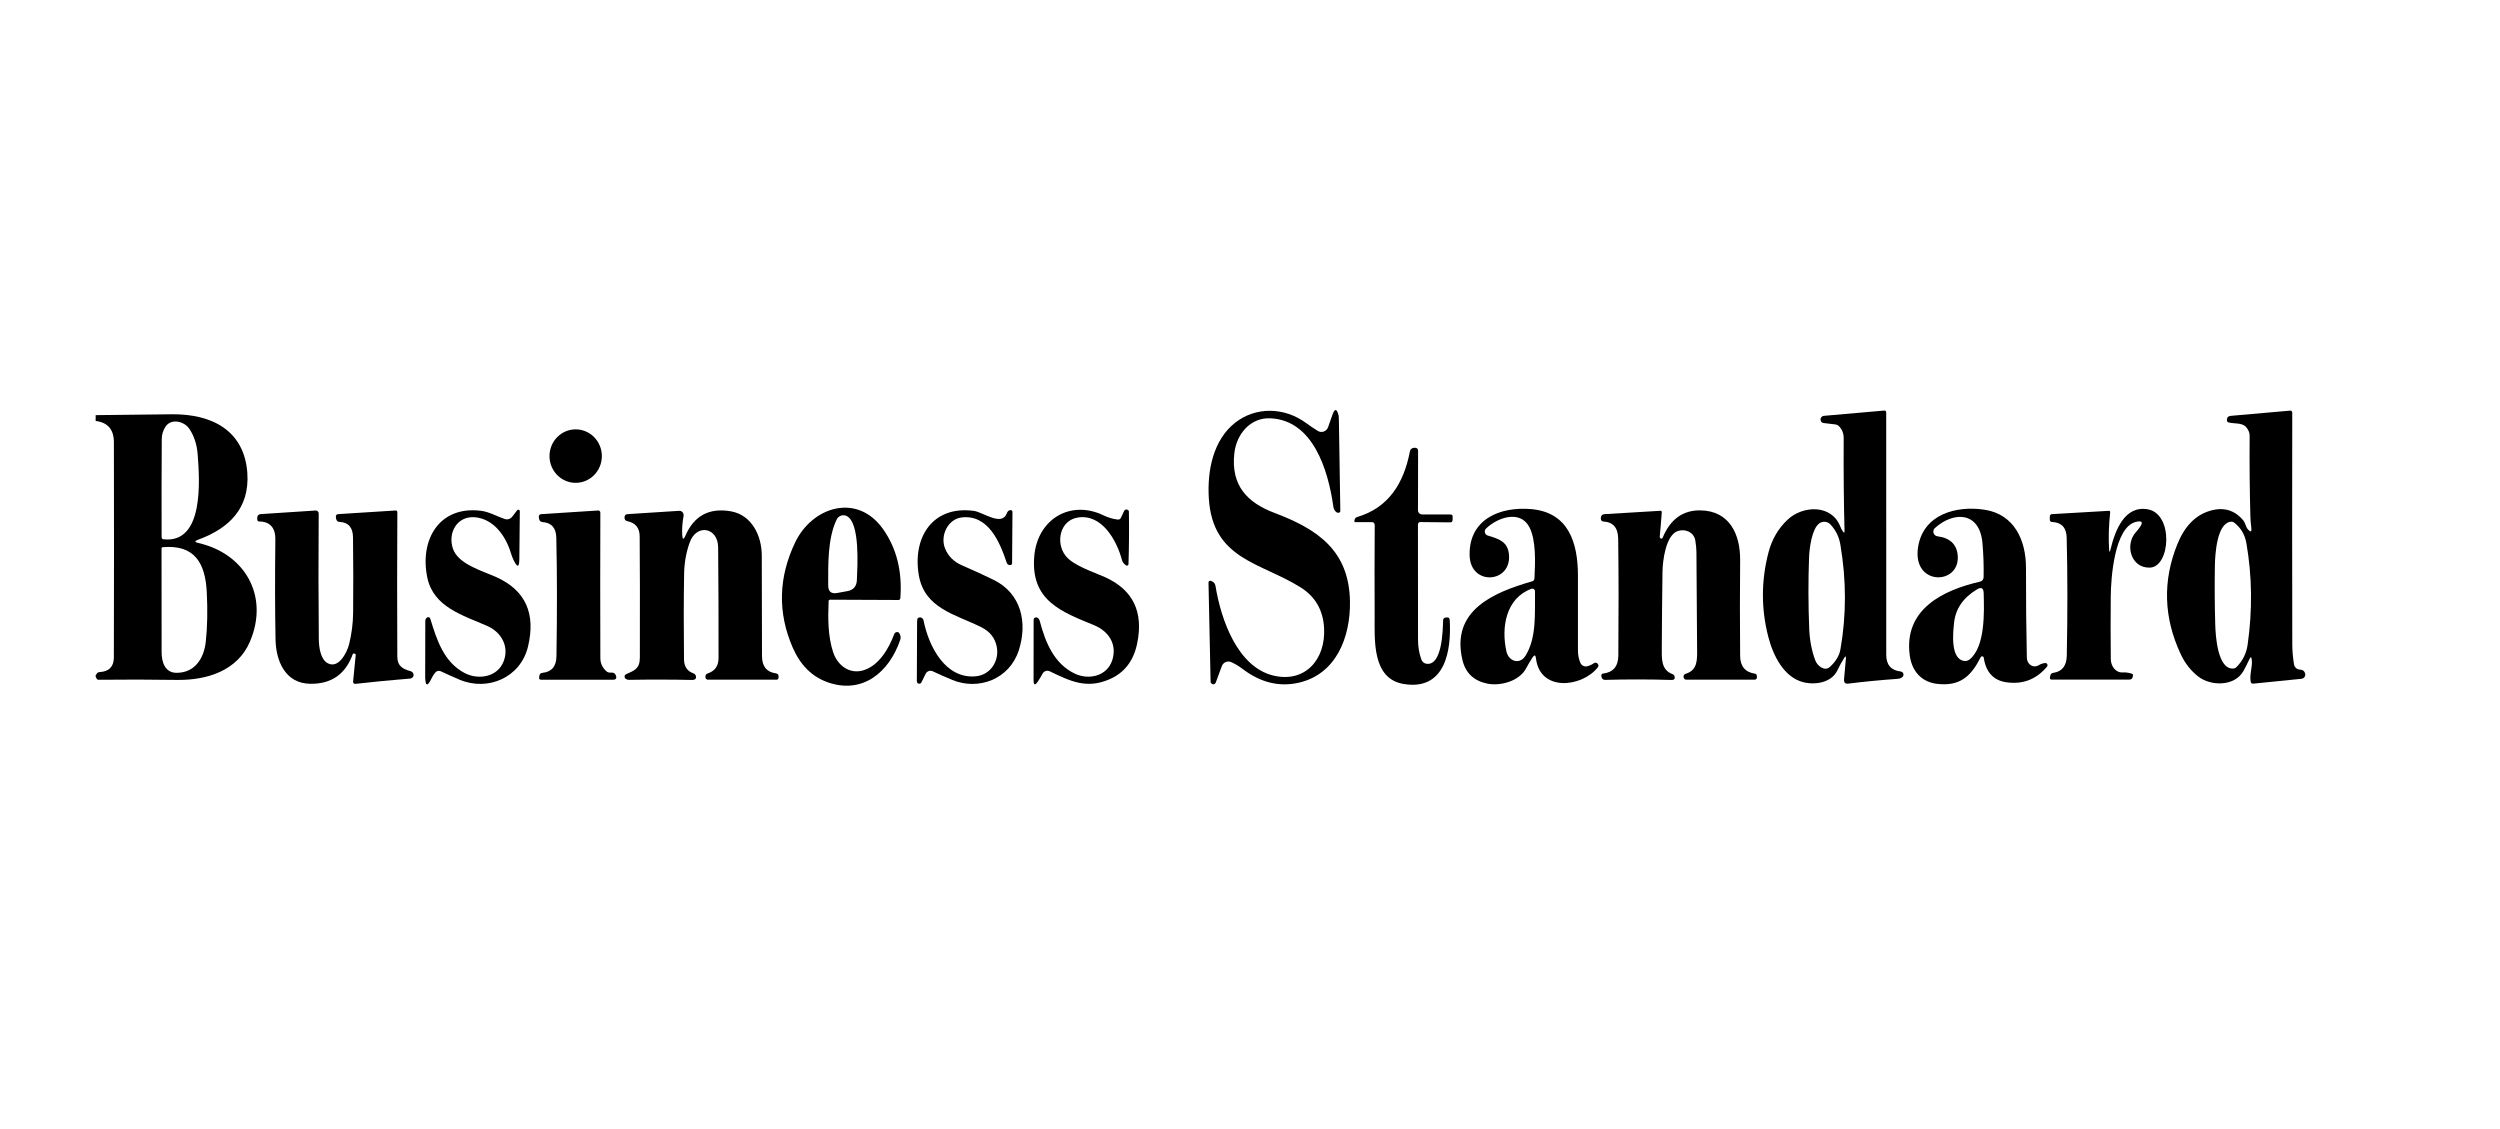
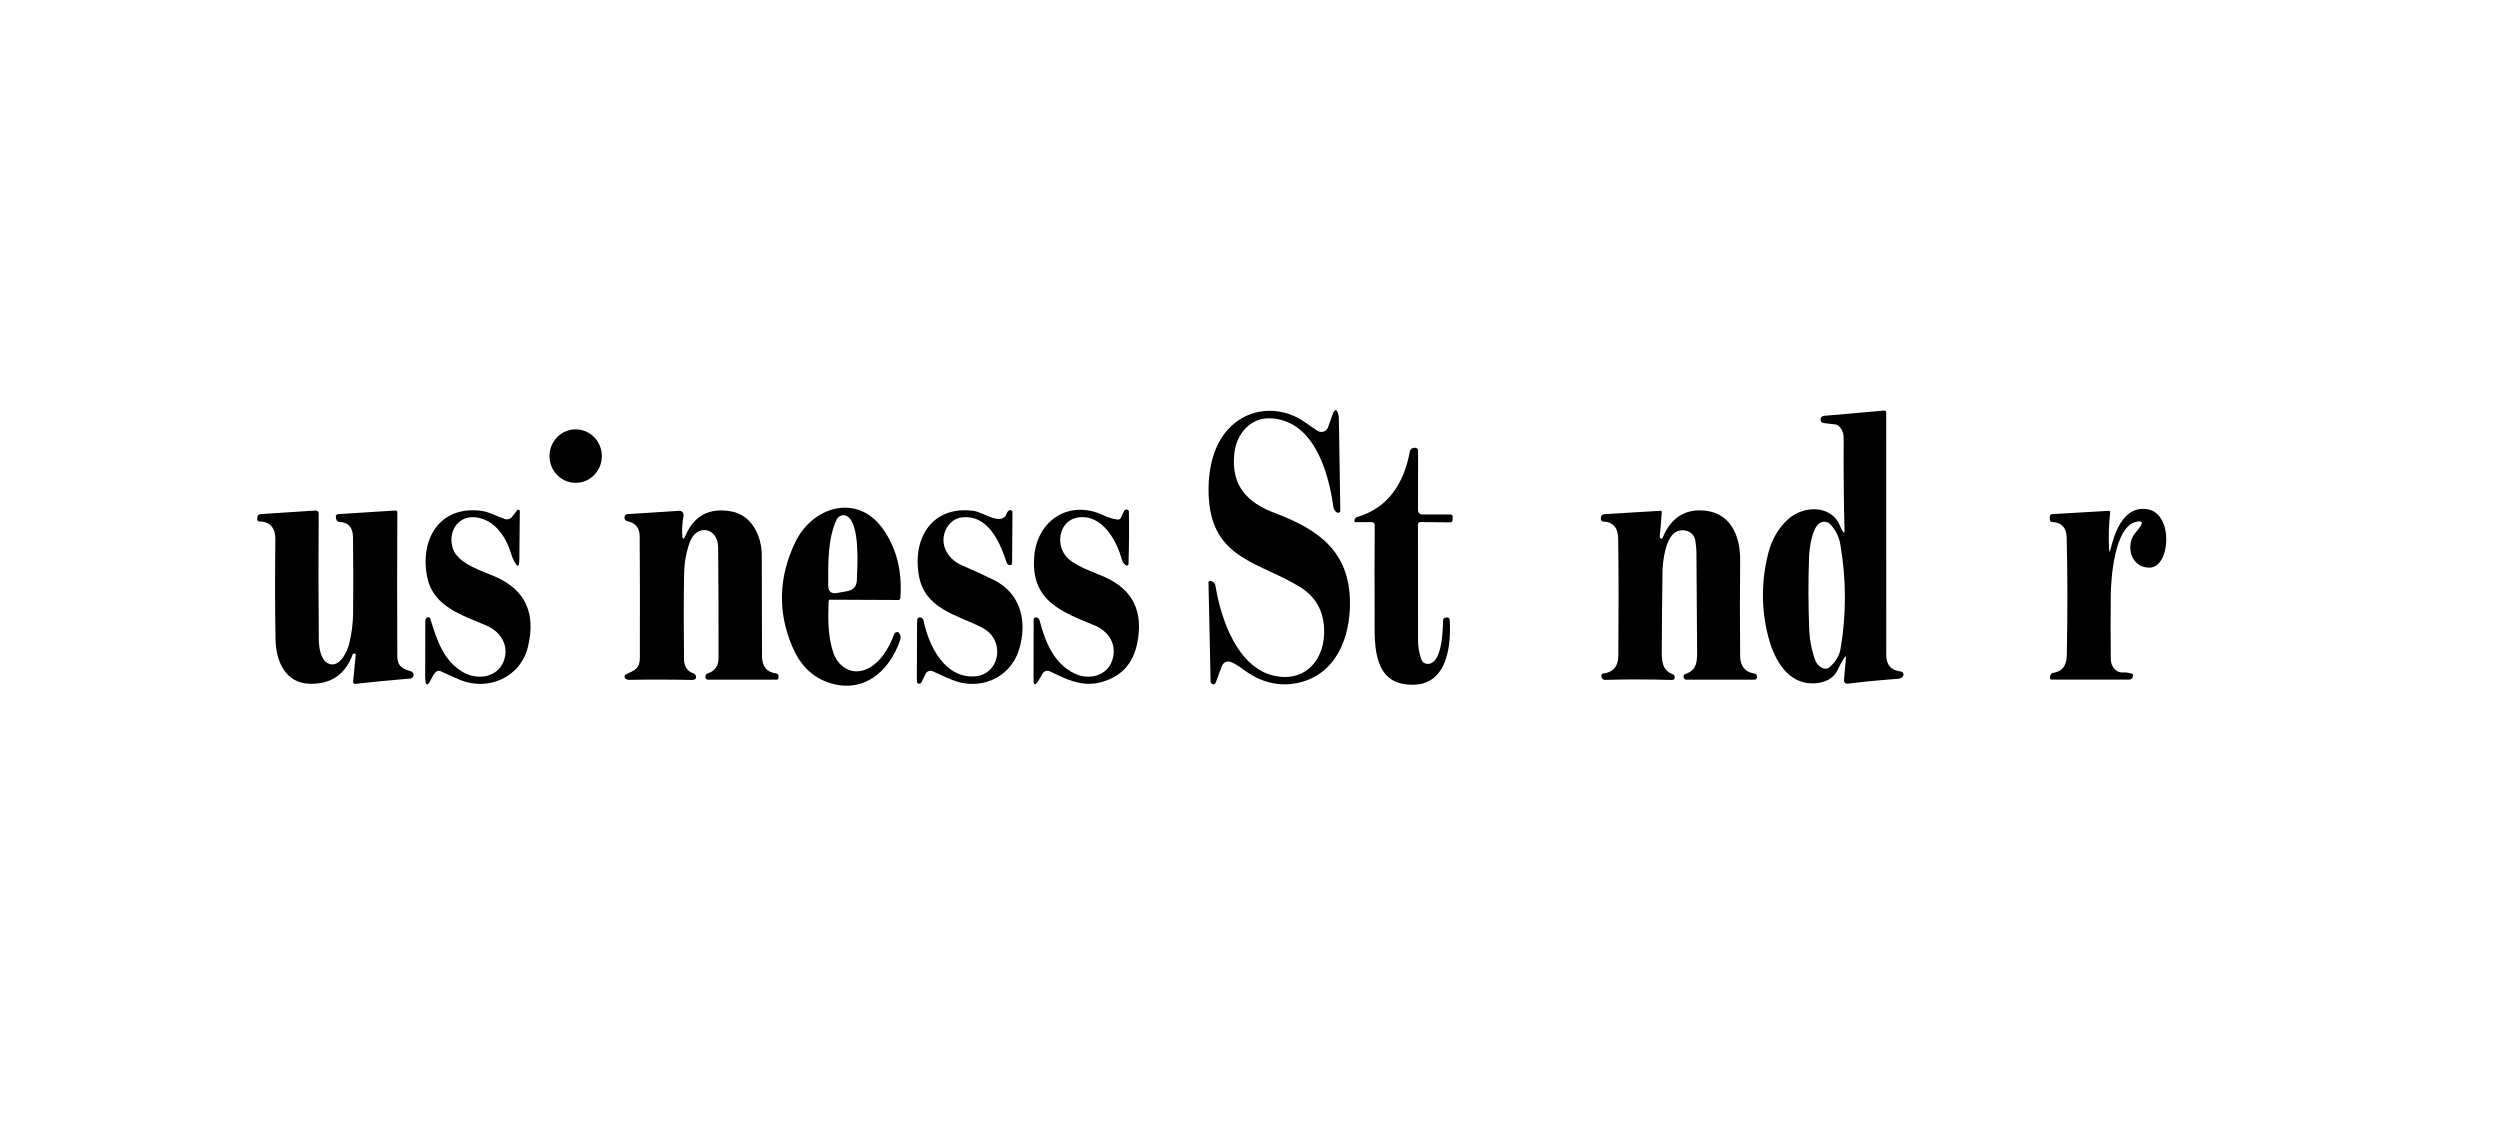
<svg xmlns="http://www.w3.org/2000/svg" width="392" height="177" viewBox="0 0 392 177" fill="none">
  <path d="M193.061 103.822C192.923 103.759 192.775 103.726 192.624 103.724C192.473 103.722 192.323 103.752 192.184 103.812C192.045 103.872 191.919 103.96 191.815 104.071C191.711 104.183 191.63 104.314 191.577 104.459L190.642 106.995C190.577 107.176 190.45 107.278 190.261 107.302C190.134 107.313 190.009 107.245 189.886 107.095C189.848 107.045 189.826 106.986 189.822 106.924L189.493 91.331C189.492 91.287 189.501 91.243 189.521 91.204C189.54 91.164 189.569 91.13 189.605 91.105C189.64 91.08 189.681 91.064 189.724 91.06C189.767 91.055 189.811 91.061 189.851 91.078L190.013 91.143C190.34 91.276 190.532 91.522 190.59 91.88C191.462 97.258 194.083 104.571 199.637 105.922C204.614 107.131 207.888 103.427 207.617 98.473C207.463 95.658 206.225 93.527 203.904 92.08C197.622 88.159 190.145 87.734 189.545 78.15C189.268 73.792 190.232 69.004 193.65 66.297C196.837 63.779 201.312 63.784 204.782 66.32C205.386 66.761 206 67.175 206.624 67.565C206.764 67.652 206.922 67.706 207.085 67.723C207.249 67.741 207.415 67.72 207.57 67.664C207.725 67.607 207.866 67.516 207.983 67.397C208.1 67.278 208.19 67.134 208.246 66.975L208.91 65.082C209.287 64.004 209.616 64.032 209.897 65.164C209.917 65.239 209.932 65.599 209.944 66.244C210.028 70.879 210.101 75.499 210.163 80.103C210.164 80.172 210.141 80.24 210.098 80.294C210.054 80.348 209.993 80.385 209.926 80.397C209.784 80.429 209.659 80.401 209.551 80.315C209.281 80.103 209.122 79.816 209.072 79.454C208.246 73.586 205.838 65.854 199.158 65.589C196.058 65.471 193.887 68.048 193.546 71.056C192.963 76.187 195.642 78.846 199.863 80.433C206.664 82.998 211.554 86.366 211.676 94.321C211.756 99.977 209.487 105.68 203.702 107.036C200.634 107.752 197.694 107.046 194.88 104.919C194.272 104.459 193.665 104.093 193.061 103.822Z" fill="black" />
  <path d="M289.222 83.193C289.103 78.785 289.059 73.963 289.09 68.726C289.093 67.928 288.828 67.278 288.293 66.774C288.162 66.653 288.006 66.58 287.825 66.556L285.954 66.332C285.685 66.301 285.525 66.151 285.475 65.884C285.444 65.707 285.481 65.554 285.585 65.424C285.693 65.29 285.841 65.216 286.03 65.2C289.143 64.921 292.288 64.645 295.464 64.374C295.501 64.371 295.539 64.376 295.575 64.388C295.61 64.401 295.643 64.421 295.671 64.448C295.698 64.475 295.72 64.507 295.735 64.543C295.751 64.579 295.758 64.618 295.758 64.657C295.758 78.689 295.76 91.367 295.764 102.69C295.764 104.247 296.52 105.114 298.033 105.291C298.131 105.301 298.224 105.342 298.299 105.407C298.373 105.473 298.427 105.56 298.452 105.657C298.477 105.755 298.472 105.857 298.439 105.952C298.405 106.047 298.344 106.129 298.264 106.187C298.064 106.336 297.833 106.421 297.571 106.441C294.865 106.633 292.288 106.883 289.84 107.189C289.332 107.256 289.101 107.028 289.147 106.505L289.436 103.25C289.467 102.865 289.378 102.835 289.17 103.162C288.782 103.771 288.437 104.4 288.137 105.049C287.225 107.048 284.638 107.443 282.762 106.971C279.719 106.199 278.039 102.843 277.265 99.847C276.133 95.436 276.147 91.021 277.305 86.602C277.84 84.561 278.837 82.855 280.296 81.483C282.658 79.259 287.155 79.041 288.535 82.509C288.643 82.78 288.776 83.04 288.934 83.287C289.138 83.61 289.234 83.578 289.222 83.193ZM285.279 82.055C284.107 82.892 283.72 85.912 283.662 87.362C283.524 91.034 283.531 94.781 283.685 98.603C283.759 100.396 284.076 102.045 284.638 103.551C284.956 104.394 286.081 105.349 286.942 104.559C287.862 103.714 288.408 102.798 288.581 101.811C289.525 96.433 289.519 90.95 288.564 85.363C288.356 84.156 287.837 83.11 287.005 82.226C286.785 81.993 286.49 81.849 286.174 81.817C285.858 81.786 285.541 81.87 285.279 82.055Z" fill="black" />
-   <path d="M352.687 103.397C352.402 104.026 352.1 104.626 351.78 105.196C350.383 107.685 346.659 107.59 344.719 106.104C343.534 105.196 342.6 104.007 341.919 102.536C339.255 96.816 339.086 91.08 341.411 85.328C342.543 82.528 344.23 80.789 346.474 80.109C348.603 79.46 350.356 79.951 351.734 81.583C352.081 81.99 352.115 82.603 352.468 82.998C352.914 83.501 353.093 83.417 353.005 82.745C352.924 82.115 352.876 81.522 352.86 80.964C352.749 76.926 352.71 72.721 352.745 68.349C352.749 67.869 352.568 67.413 352.202 66.981C351.584 66.244 350.314 66.468 349.459 66.244C349.267 66.196 349.173 66.071 349.177 65.866C349.18 65.461 349.379 65.241 349.771 65.206C352.777 64.938 355.888 64.665 359.102 64.386C359.143 64.383 359.184 64.388 359.224 64.402C359.263 64.416 359.299 64.438 359.329 64.467C359.359 64.496 359.384 64.531 359.4 64.57C359.417 64.608 359.425 64.65 359.425 64.693C359.402 77.341 359.404 89.464 359.431 101.062C359.435 102.072 359.525 103.108 359.702 104.17C359.738 104.391 359.847 104.594 360.012 104.743C360.177 104.892 360.388 104.979 360.609 104.99C361.063 105.009 361.342 105.216 361.446 105.609C361.469 105.701 361.473 105.798 361.457 105.891C361.44 105.985 361.404 106.075 361.35 106.153C361.296 106.232 361.226 106.297 361.145 106.346C361.064 106.394 360.974 106.425 360.88 106.435L353.339 107.195C353.085 107.223 352.939 107.109 352.901 106.853C352.71 105.668 353.212 104.583 353.08 103.456C353.022 102.961 352.891 102.941 352.687 103.397ZM347.352 97.972C347.404 99.765 347.733 105.007 350.187 104.825C350.379 104.809 350.545 104.732 350.684 104.595C351.653 103.62 352.235 102.452 352.427 101.092C353.201 95.654 353.135 90.343 352.231 85.157C352.004 83.859 351.388 82.804 350.383 81.99C350.183 81.829 349.958 81.77 349.708 81.813C347.618 82.161 347.329 86.82 347.294 88.689C347.24 91.827 347.26 94.921 347.352 97.972Z" fill="black" />
-   <path d="M15 106.122V105.91L15.162 105.644C15.262 105.483 15.406 105.397 15.595 105.385C17.092 105.302 17.845 104.542 17.852 103.103C17.883 92.507 17.885 81.253 17.858 69.34C17.854 67.35 16.901 66.24 15 66.008V65.094C18.988 65.038 22.981 64.993 26.98 64.958C33.251 64.905 38.32 67.517 38.782 74.176C39.163 79.749 35.849 82.88 31.051 84.632C30.489 84.84 30.5 85.009 31.086 85.139C38.303 86.767 42.264 93.348 39.203 100.578C37.24 105.214 32.39 106.676 27.743 106.612C23.697 106.549 19.6 106.541 15.45 106.588C15.293 106.588 15.187 106.513 15.133 106.364C15.098 106.266 15.054 106.185 15 106.122ZM25.652 84.561C32.056 85.251 31.288 75.178 30.999 71.304C30.884 69.703 30.437 68.335 29.66 67.199C28.88 66.073 26.836 65.536 25.947 66.91C25.562 67.504 25.368 68.147 25.364 68.838C25.333 74.001 25.325 79.124 25.341 84.207C25.341 84.423 25.445 84.541 25.652 84.561ZM25.514 85.799C25.463 85.804 25.416 85.828 25.382 85.866C25.348 85.904 25.329 85.954 25.329 86.006C25.333 91.443 25.337 96.867 25.341 102.277C25.341 103.769 25.849 105.473 27.633 105.497C30.531 105.532 31.98 103.256 32.263 100.643C32.514 98.371 32.568 95.788 32.425 92.894C32.2 88.282 30.52 85.369 25.514 85.799Z" fill="black" />
  <path d="M90.266 75.709C92.533 75.709 94.371 73.832 94.371 71.516C94.371 69.2 92.533 67.323 90.266 67.323C87.999 67.323 86.161 69.2 86.161 71.516C86.161 73.832 87.999 75.709 90.266 75.709Z" fill="black" />
  <path d="M222.698 81.86C222.65 81.859 222.603 81.868 222.559 81.886C222.515 81.904 222.475 81.931 222.441 81.965C222.407 81.999 222.38 82.04 222.362 82.084C222.343 82.129 222.334 82.177 222.334 82.226C222.349 88.21 222.353 94.251 222.346 100.348C222.346 101.422 222.523 102.448 222.877 103.427C222.936 103.595 223.039 103.743 223.174 103.857C223.309 103.971 223.471 104.047 223.645 104.076C226.168 104.471 226.237 98.668 226.277 97.24C226.281 97.141 226.318 97.046 226.382 96.973C226.447 96.899 226.534 96.852 226.63 96.84L226.843 96.816C227.14 96.777 227.297 96.908 227.317 97.211C227.6 102.082 226.589 108.298 220.128 107.254C215.076 106.441 215.561 100.289 215.544 96.421C215.521 91.734 215.525 87.048 215.556 82.361C215.556 82.031 215.394 81.866 215.071 81.866L212.478 81.872C212.394 81.872 212.355 81.829 212.363 81.742L212.392 81.547C212.405 81.437 212.45 81.334 212.52 81.25C212.589 81.166 212.681 81.105 212.784 81.076C217.703 79.631 220.117 75.809 221.075 70.761C221.095 70.657 221.139 70.559 221.203 70.476C221.267 70.393 221.35 70.327 221.445 70.283C221.622 70.201 221.807 70.181 221.999 70.224C222.238 70.279 222.357 70.433 222.357 70.684L222.34 80.008C222.34 80.181 222.406 80.346 222.525 80.469C222.644 80.592 222.806 80.661 222.975 80.663L227.473 80.669C227.513 80.669 227.554 80.677 227.591 80.693C227.629 80.709 227.663 80.733 227.691 80.762C227.72 80.792 227.742 80.827 227.757 80.866C227.772 80.904 227.779 80.946 227.779 80.987L227.767 81.524C227.759 81.783 227.63 81.911 227.38 81.907L222.698 81.86Z" fill="black" />
  <path d="M129.926 94.28C129.822 96.975 129.804 99.77 130.647 102.295C131.346 104.359 133.205 105.751 135.359 105.108C137.813 104.376 139.366 101.717 140.226 99.393C140.248 99.336 140.282 99.284 140.325 99.241C140.369 99.198 140.422 99.166 140.48 99.145C140.699 99.075 140.859 99.102 140.959 99.228C141.082 99.375 141.166 99.553 141.201 99.743C141.237 99.933 141.223 100.13 141.161 100.313C139.395 105.509 135.162 108.894 129.77 106.977C127.31 106.104 125.48 104.278 124.279 101.498C121.92 96.037 122.054 90.553 124.683 85.045C127.362 79.448 134.383 77.248 138.43 82.916C140.582 85.939 141.496 89.568 141.173 93.802C141.167 93.878 141.134 93.948 141.079 94C141.024 94.051 140.953 94.08 140.878 94.079L130.18 94.032C130.018 94.032 129.933 94.115 129.926 94.28ZM131.19 81.459C129.758 84.431 129.856 88.565 129.862 91.791C129.866 92.751 130.33 93.148 131.254 92.983C131.785 92.884 132.324 92.786 132.87 92.688C133.825 92.511 134.321 91.929 134.36 90.942C134.447 88.831 134.88 81.966 132.761 80.91C132.481 80.772 132.159 80.751 131.865 80.854C131.571 80.957 131.328 81.174 131.19 81.459Z" fill="black" />
-   <path d="M240.839 103.232C240.773 102.674 240.59 102.631 240.29 103.103C239.917 103.684 239.576 104.262 239.268 104.836C238.171 106.865 235.169 107.596 233.223 107.195C231.095 106.759 229.79 105.521 229.309 103.48C227.467 95.695 234.199 92.888 240.238 91.154C240.465 91.088 240.587 90.932 240.602 90.689C240.723 88.265 240.891 84.732 239.799 82.644C238.35 79.884 234.771 81.158 233.01 82.88C232.929 82.959 232.87 83.058 232.839 83.167C232.808 83.276 232.805 83.392 232.832 83.502C232.858 83.613 232.912 83.714 232.989 83.797C233.066 83.879 233.163 83.939 233.269 83.971C234.99 84.49 236.445 84.897 236.612 87.014C236.965 91.473 230.538 91.903 230.435 87.073C230.319 81.394 235.209 79.43 240.007 79.82C245.96 80.297 247.409 85.104 247.421 90.217C247.428 94.066 247.428 97.976 247.421 101.947C247.417 102.654 247.542 103.311 247.796 103.916C247.884 104.129 248.045 104.301 248.249 104.402C248.452 104.503 248.685 104.525 248.905 104.465C249.266 104.367 249.611 104.205 249.938 103.981C250.018 103.927 250.113 103.902 250.208 103.909C250.303 103.917 250.393 103.957 250.464 104.023C250.679 104.223 250.694 104.439 250.51 104.671C248.021 107.785 241.457 108.516 240.839 103.232ZM240.129 92.322C236.122 93.79 235.359 98.379 236.208 102.147C236.549 103.681 238.269 104.288 239.182 102.843C240.989 99.989 240.637 96.043 240.689 92.729C240.689 92.66 240.673 92.593 240.642 92.531C240.611 92.47 240.566 92.418 240.511 92.378C240.457 92.338 240.393 92.312 240.327 92.302C240.26 92.293 240.192 92.299 240.129 92.322Z" fill="black" />
-   <path d="M310.574 103.055C309.061 106.034 307.346 107.644 303.749 107.231C301.301 106.948 299.788 105.249 299.453 102.796C298.449 95.483 304.765 92.511 310.47 91.202C310.626 91.165 310.766 91.076 310.868 90.949C310.969 90.822 311.026 90.664 311.03 90.5C311.064 88.66 311.003 86.867 310.845 85.121C310.4 80.238 306.382 80.12 303.397 82.792C303.291 82.886 303.214 83.009 303.175 83.147C303.137 83.285 303.138 83.431 303.179 83.569C303.22 83.706 303.299 83.828 303.406 83.92C303.513 84.013 303.644 84.071 303.784 84.089C305.762 84.341 306.824 85.349 306.971 87.115C307.358 91.797 299.771 91.939 300.758 85.758C301.572 80.669 306.682 79.247 311.145 79.92C315.851 80.627 317.687 84.714 317.675 89.079C317.668 94.052 317.712 98.727 317.808 103.103C317.831 104.17 318.784 104.848 319.719 104.282C320.023 104.101 320.345 103.995 320.683 103.964C320.75 103.956 320.816 103.97 320.875 104.002C320.933 104.034 320.981 104.084 321.012 104.145C321.043 104.205 321.056 104.274 321.048 104.343C321.041 104.411 321.015 104.477 320.972 104.53C319.301 106.527 317.183 107.345 314.615 106.983C312.579 106.692 311.392 105.41 311.053 103.138C311.046 103.083 311.022 103.031 310.984 102.991C310.946 102.951 310.897 102.925 310.843 102.915C310.789 102.906 310.734 102.915 310.686 102.94C310.637 102.965 310.598 103.006 310.574 103.055ZM307.964 103.633C308.12 103.658 308.28 103.648 308.433 103.605C308.586 103.563 308.729 103.488 308.853 103.386C311.301 101.386 311.122 95.943 311.041 93.006C311.018 92.204 310.668 92.007 309.99 92.416C307.823 93.718 306.626 95.465 306.399 97.659C306.243 99.128 305.776 103.291 307.964 103.633Z" fill="black" />
  <path d="M330.92 86.177C331.642 83.169 333.143 79.206 336.781 79.861C340.845 80.598 340.326 88.907 337.098 89.002C334.096 89.096 333.137 85.392 334.916 83.429C335.123 83.197 335.318 82.955 335.499 82.703C336.084 81.893 335.895 81.6 334.933 81.825C331.526 82.627 330.989 90.694 330.966 93.513C330.936 96.753 330.938 100.03 330.972 103.344C330.978 104.4 331.694 105.503 332.843 105.438C333.343 105.41 333.83 105.481 334.304 105.65C334.419 105.69 334.467 105.77 334.448 105.892L334.419 106.087C334.373 106.401 334.192 106.558 333.876 106.558L321.711 106.564C321.492 106.564 321.399 106.454 321.434 106.234L321.463 106.01C321.509 105.707 321.68 105.536 321.977 105.497C323.343 105.3 324.042 104.398 324.073 102.79C324.203 96.043 324.198 89.877 324.055 84.29C324.017 82.733 323.255 81.919 321.769 81.848C321.53 81.836 321.411 81.707 321.411 81.459V80.969C321.412 80.878 321.448 80.791 321.51 80.725C321.572 80.659 321.656 80.62 321.746 80.616L330.649 80.097C330.818 80.089 330.893 80.171 330.874 80.344C330.651 82.393 330.595 84.329 330.707 86.153C330.737 86.633 330.809 86.641 330.92 86.177Z" fill="black" />
  <path d="M68.274 105.432C68.043 105.695 67.855 105.982 67.708 106.293C67.023 107.74 66.677 107.655 66.669 106.039C66.661 103.405 66.667 100.512 66.686 97.358C66.69 97.126 66.786 96.948 66.975 96.822C67.016 96.793 67.064 96.775 67.113 96.768C67.163 96.762 67.214 96.768 67.261 96.785C67.309 96.802 67.352 96.83 67.388 96.867C67.423 96.904 67.45 96.949 67.466 96.999C68.511 100.425 69.608 103.804 72.824 105.515C74.92 106.635 77.968 106.24 78.961 103.722C79.897 101.345 78.58 99.11 76.409 98.155C72.576 96.462 67.98 95.212 67.004 90.576C65.763 84.638 68.874 79.253 75.457 80.097C76.738 80.262 77.922 80.981 79.152 81.382C79.358 81.451 79.581 81.454 79.789 81.388C79.998 81.323 80.183 81.193 80.318 81.017L81.097 80.002C81.127 79.965 81.168 79.937 81.214 79.924C81.26 79.911 81.308 79.913 81.353 79.929C81.398 79.945 81.437 79.975 81.465 80.014C81.492 80.054 81.507 80.101 81.507 80.15L81.432 87.663C81.421 88.976 81.128 89.045 80.555 87.87C80.382 87.516 80.235 87.142 80.116 86.749C79.296 83.995 77.373 81.359 74.469 81.105C71.709 80.869 70.179 83.494 71.011 86.012C71.831 88.501 75.757 89.544 77.922 90.541C82.41 92.605 84.032 96.222 82.789 101.392C81.617 106.275 76.45 108.446 72.033 106.564C71.059 106.148 70.081 105.709 69.1 105.249C68.96 105.186 68.805 105.17 68.656 105.203C68.508 105.235 68.374 105.316 68.274 105.432Z" fill="black" />
  <path d="M145.139 105.656L144.493 106.971C144.408 107.144 144.271 107.223 144.083 107.207C143.987 107.199 143.908 107.152 143.846 107.066C143.788 106.979 143.76 106.885 143.76 106.783C143.771 103.688 143.785 100.594 143.8 97.5C143.8 97.162 143.85 96.961 143.95 96.898C144.026 96.847 144.114 96.816 144.205 96.808C144.296 96.8 144.389 96.815 144.473 96.853C144.558 96.89 144.633 96.948 144.692 97.022C144.751 97.095 144.791 97.183 144.81 97.276C145.653 101.469 148.263 106.429 152.94 106.051C155.261 105.863 156.722 103.698 156.294 101.422C156.036 100.05 155.226 99.023 153.864 98.343C149.828 96.326 144.955 95.424 144.066 90.169C143.061 84.231 146.265 79.23 152.703 80.108C154.17 80.309 157.12 82.633 157.894 80.433C157.978 80.193 158.142 80.044 158.384 79.985C158.438 79.973 158.49 79.975 158.54 79.99C158.683 80.042 158.754 80.142 158.754 80.291L158.696 88.282C158.696 88.495 158.59 88.603 158.379 88.607C158.109 88.611 157.928 88.471 157.836 88.188C156.762 84.962 154.949 80.669 150.815 81.129C148.65 81.376 147.385 83.954 148.171 85.965C148.659 87.203 149.57 88.107 150.902 88.677C152.618 89.413 154.26 90.165 155.827 90.936C160.163 93.077 161.138 97.659 159.747 101.976C158.286 106.494 153.448 108.304 149.343 106.623C148.33 106.207 147.299 105.751 146.248 105.255C146.049 105.162 145.823 105.151 145.616 105.226C145.409 105.301 145.238 105.455 145.139 105.656Z" fill="black" />
  <path d="M175.769 81.17L176.271 80.103C176.313 80.015 176.385 79.947 176.472 79.911C176.56 79.875 176.657 79.874 176.745 79.908C176.922 79.975 177.01 80.079 177.01 80.221C177.056 83 177.035 85.744 176.947 88.453C176.946 88.497 176.933 88.54 176.91 88.578C176.887 88.615 176.855 88.646 176.817 88.666C176.778 88.687 176.736 88.696 176.692 88.694C176.649 88.692 176.608 88.678 176.571 88.654C176.283 88.453 176.029 88.2 175.936 87.852C175.116 84.738 172.795 80.557 169.019 81.146C166.185 81.589 165.497 85.062 167.056 87.109C168.257 88.689 171.439 89.674 173.286 90.506C177.663 92.487 179.335 95.955 178.304 100.909C177.742 103.633 176.3 105.499 173.979 106.505C170.353 108.086 167.778 106.783 164.585 105.255C164.387 105.161 164.16 105.149 163.952 105.22C163.744 105.291 163.57 105.441 163.465 105.638C163.253 106.043 163.017 106.442 162.755 106.836C162.293 107.528 162.062 107.455 162.062 106.617L162.074 97.205C162.074 96.977 162.183 96.845 162.403 96.81C162.538 96.786 162.657 96.82 162.761 96.91C162.895 97.028 162.984 97.174 163.026 97.347C163.944 100.832 165.313 104.076 168.506 105.615C170.677 106.665 173.615 106.057 174.418 103.468C175.192 100.968 173.783 98.951 171.577 98.043C166.462 95.925 161.577 94.215 162.172 87.215C162.668 81.4 167.847 78.31 173.026 80.804C173.731 81.146 174.466 81.367 175.232 81.465C175.482 81.5 175.661 81.402 175.769 81.17Z" fill="black" />
  <path d="M55.681 102.525L55.531 102.472C55.488 102.456 55.441 102.457 55.4 102.476C55.359 102.495 55.327 102.529 55.312 102.572C54.188 105.705 51.975 107.254 48.672 107.219C44.746 107.178 43.274 103.686 43.205 100.284C43.116 95.739 43.106 90.48 43.176 84.508C43.193 82.863 42.396 81.766 40.647 81.772C40.605 81.772 40.564 81.763 40.526 81.747C40.488 81.73 40.453 81.706 40.424 81.676C40.395 81.646 40.372 81.61 40.357 81.571C40.342 81.532 40.334 81.49 40.335 81.447V81.229C40.339 80.844 40.529 80.637 40.907 80.61L49.481 80.049C49.543 80.045 49.606 80.053 49.666 80.074C49.725 80.096 49.78 80.129 49.826 80.173C49.872 80.216 49.909 80.27 49.934 80.329C49.959 80.388 49.971 80.451 49.971 80.515C49.921 87.498 49.927 94.082 49.989 100.266C50.006 101.493 50.26 103.356 51.351 103.975C53.06 104.948 54.406 102.359 54.74 101.009C55.141 99.393 55.35 97.76 55.37 96.108C55.408 92.44 55.403 88.493 55.352 84.266C55.337 82.717 54.636 81.907 53.251 81.836C52.939 81.821 52.758 81.656 52.708 81.341C52.7 81.286 52.691 81.231 52.679 81.176C52.602 80.822 52.741 80.633 53.095 80.61L62.033 80.044C62.067 80.041 62.102 80.046 62.135 80.058C62.168 80.07 62.198 80.089 62.224 80.113C62.249 80.137 62.269 80.167 62.283 80.2C62.297 80.232 62.304 80.267 62.304 80.303C62.262 87.451 62.26 94.982 62.298 102.896C62.304 104.447 63.106 104.884 64.4 105.249C64.623 105.312 64.766 105.458 64.827 105.686C64.881 105.867 64.85 106.028 64.735 106.169C64.619 106.307 64.473 106.384 64.296 106.399C61.447 106.627 58.586 106.904 55.71 107.231C55.664 107.235 55.617 107.229 55.573 107.213C55.529 107.198 55.488 107.172 55.455 107.139C55.422 107.106 55.397 107.065 55.381 107.021C55.365 106.977 55.359 106.93 55.364 106.883L55.78 102.678C55.787 102.599 55.755 102.548 55.681 102.525Z" fill="black" />
-   <path d="M95.763 105.467C96.167 105.42 96.433 105.558 96.559 105.88C96.748 106.348 96.594 106.582 96.098 106.582H84.856C84.598 106.582 84.492 106.452 84.539 106.193L84.579 105.945C84.625 105.678 84.781 105.53 85.047 105.503C86.494 105.361 87.229 104.496 87.252 102.908C87.364 96.004 87.356 89.806 87.229 84.313C87.195 82.784 86.482 81.968 85.093 81.866C84.758 81.842 84.567 81.659 84.521 81.317L84.487 81.04C84.48 80.99 84.484 80.938 84.498 80.889C84.512 80.84 84.536 80.794 84.568 80.755C84.6 80.716 84.639 80.684 84.684 80.661C84.728 80.638 84.777 80.624 84.827 80.621L93.788 80.044C93.832 80.04 93.877 80.047 93.919 80.062C93.961 80.078 93.999 80.102 94.032 80.133C94.064 80.165 94.09 80.203 94.108 80.245C94.126 80.288 94.135 80.334 94.135 80.38C94.108 87.74 94.108 95.34 94.135 103.179C94.135 103.989 94.444 104.675 95.064 105.237C95.159 105.325 95.27 105.39 95.39 105.43C95.51 105.469 95.638 105.482 95.763 105.467Z" fill="black" />
  <path d="M106.975 83.889C107.021 84.624 107.191 84.655 107.483 83.983C108.834 80.857 111.205 79.588 114.596 80.173C117.87 80.74 119.452 84.001 119.446 87.126C119.443 92.367 119.454 97.62 119.481 102.884C119.489 104.485 120.21 105.383 121.646 105.579C121.962 105.623 122.106 105.808 122.079 106.134L122.068 106.299C122.062 106.375 122.028 106.445 121.974 106.497C121.919 106.548 121.847 106.576 121.773 106.576H111.005C110.909 106.576 110.816 106.54 110.744 106.476C110.672 106.412 110.625 106.324 110.613 106.228C110.566 105.898 110.69 105.686 110.982 105.591C112.106 105.214 112.668 104.412 112.668 103.185C112.676 96.91 112.655 91.125 112.605 85.829C112.576 82.668 109.21 82.078 108.147 85.05C107.593 86.607 107.3 88.239 107.27 89.945C107.2 94.003 107.195 98.483 107.252 103.386C107.264 104.502 107.753 105.234 108.719 105.579C108.996 105.682 109.138 105.884 109.146 106.187C109.15 106.313 109.1 106.415 108.996 106.494C108.877 106.576 108.746 106.617 108.603 106.617C105.285 106.547 101.965 106.541 98.644 106.6C98.455 106.604 98.282 106.555 98.124 106.452C98.035 106.393 97.978 106.313 97.951 106.211C97.889 105.979 97.966 105.813 98.182 105.715C99.504 105.114 100.324 104.86 100.33 103.103C100.349 94.638 100.339 88.296 100.301 84.077C100.289 82.772 99.646 81.986 98.372 81.719C98.084 81.659 97.933 81.481 97.922 81.182C97.91 80.828 98.07 80.639 98.401 80.616C100.965 80.451 103.661 80.278 106.49 80.097C106.591 80.089 106.691 80.106 106.785 80.145C106.878 80.184 106.961 80.245 107.028 80.322C107.095 80.399 107.144 80.492 107.171 80.592C107.198 80.692 107.202 80.797 107.183 80.899C106.987 81.98 106.917 82.977 106.975 83.889Z" fill="black" />
  <path d="M260.354 84.402C260.379 84.426 260.409 84.444 260.442 84.453C260.475 84.463 260.51 84.463 260.544 84.456C260.578 84.448 260.61 84.433 260.637 84.41C260.664 84.387 260.686 84.358 260.7 84.325C261.901 81.408 263.887 79.975 266.659 80.026C271.191 80.109 272.894 83.777 272.854 87.864C272.808 92.597 272.808 97.592 272.854 102.849C272.869 104.477 273.645 105.405 275.181 105.633C275.257 105.643 275.326 105.679 275.379 105.735C275.431 105.791 275.463 105.863 275.469 105.939L275.487 106.181C275.491 106.231 275.485 106.282 275.469 106.33C275.453 106.378 275.428 106.422 275.394 106.459C275.361 106.496 275.321 106.526 275.276 106.546C275.232 106.566 275.183 106.576 275.135 106.576H264.419C264.317 106.576 264.218 106.54 264.14 106.473C264.062 106.406 264.009 106.313 263.991 106.21C263.937 105.923 264.053 105.735 264.338 105.644C266.208 105.055 266.116 103.409 266.105 101.805C266.078 96.21 266.043 91.119 266.001 86.531C265.993 86.008 265.935 85.416 265.827 84.756C265.602 83.411 264.193 82.857 263.039 83.281C261.151 83.983 260.7 88.029 260.677 89.698C260.623 93.645 260.587 97.62 260.568 101.622C260.562 103.262 260.44 105.072 262.3 105.721C262.359 105.741 262.412 105.776 262.457 105.822C262.501 105.868 262.534 105.924 262.554 105.986C262.685 106.419 262.527 106.629 262.08 106.617C258.654 106.511 255.183 106.507 251.664 106.606C251.535 106.61 251.409 106.567 251.309 106.483C251.209 106.4 251.143 106.282 251.122 106.152L251.087 105.957C251.081 105.918 251.083 105.878 251.093 105.839C251.102 105.801 251.119 105.765 251.142 105.733C251.165 105.702 251.194 105.676 251.228 105.656C251.261 105.637 251.297 105.625 251.335 105.621C252.933 105.436 253.739 104.496 253.755 102.802C253.812 95.988 253.805 89.875 253.731 84.461C253.708 82.747 252.929 81.85 251.393 81.772C251.289 81.767 251.192 81.721 251.12 81.642C251.049 81.564 251.01 81.46 251.012 81.353L251.018 81.17C251.02 81.03 251.075 80.897 251.17 80.795C251.265 80.694 251.394 80.632 251.532 80.621L260.36 80.091C260.387 80.088 260.415 80.092 260.441 80.101C260.467 80.11 260.49 80.125 260.51 80.145C260.53 80.165 260.545 80.188 260.555 80.215C260.565 80.241 260.569 80.269 260.568 80.297C260.471 81.661 260.364 82.951 260.244 84.166C260.24 84.205 260.246 84.243 260.262 84.278C260.285 84.325 260.315 84.366 260.354 84.402Z" fill="black" />
</svg>